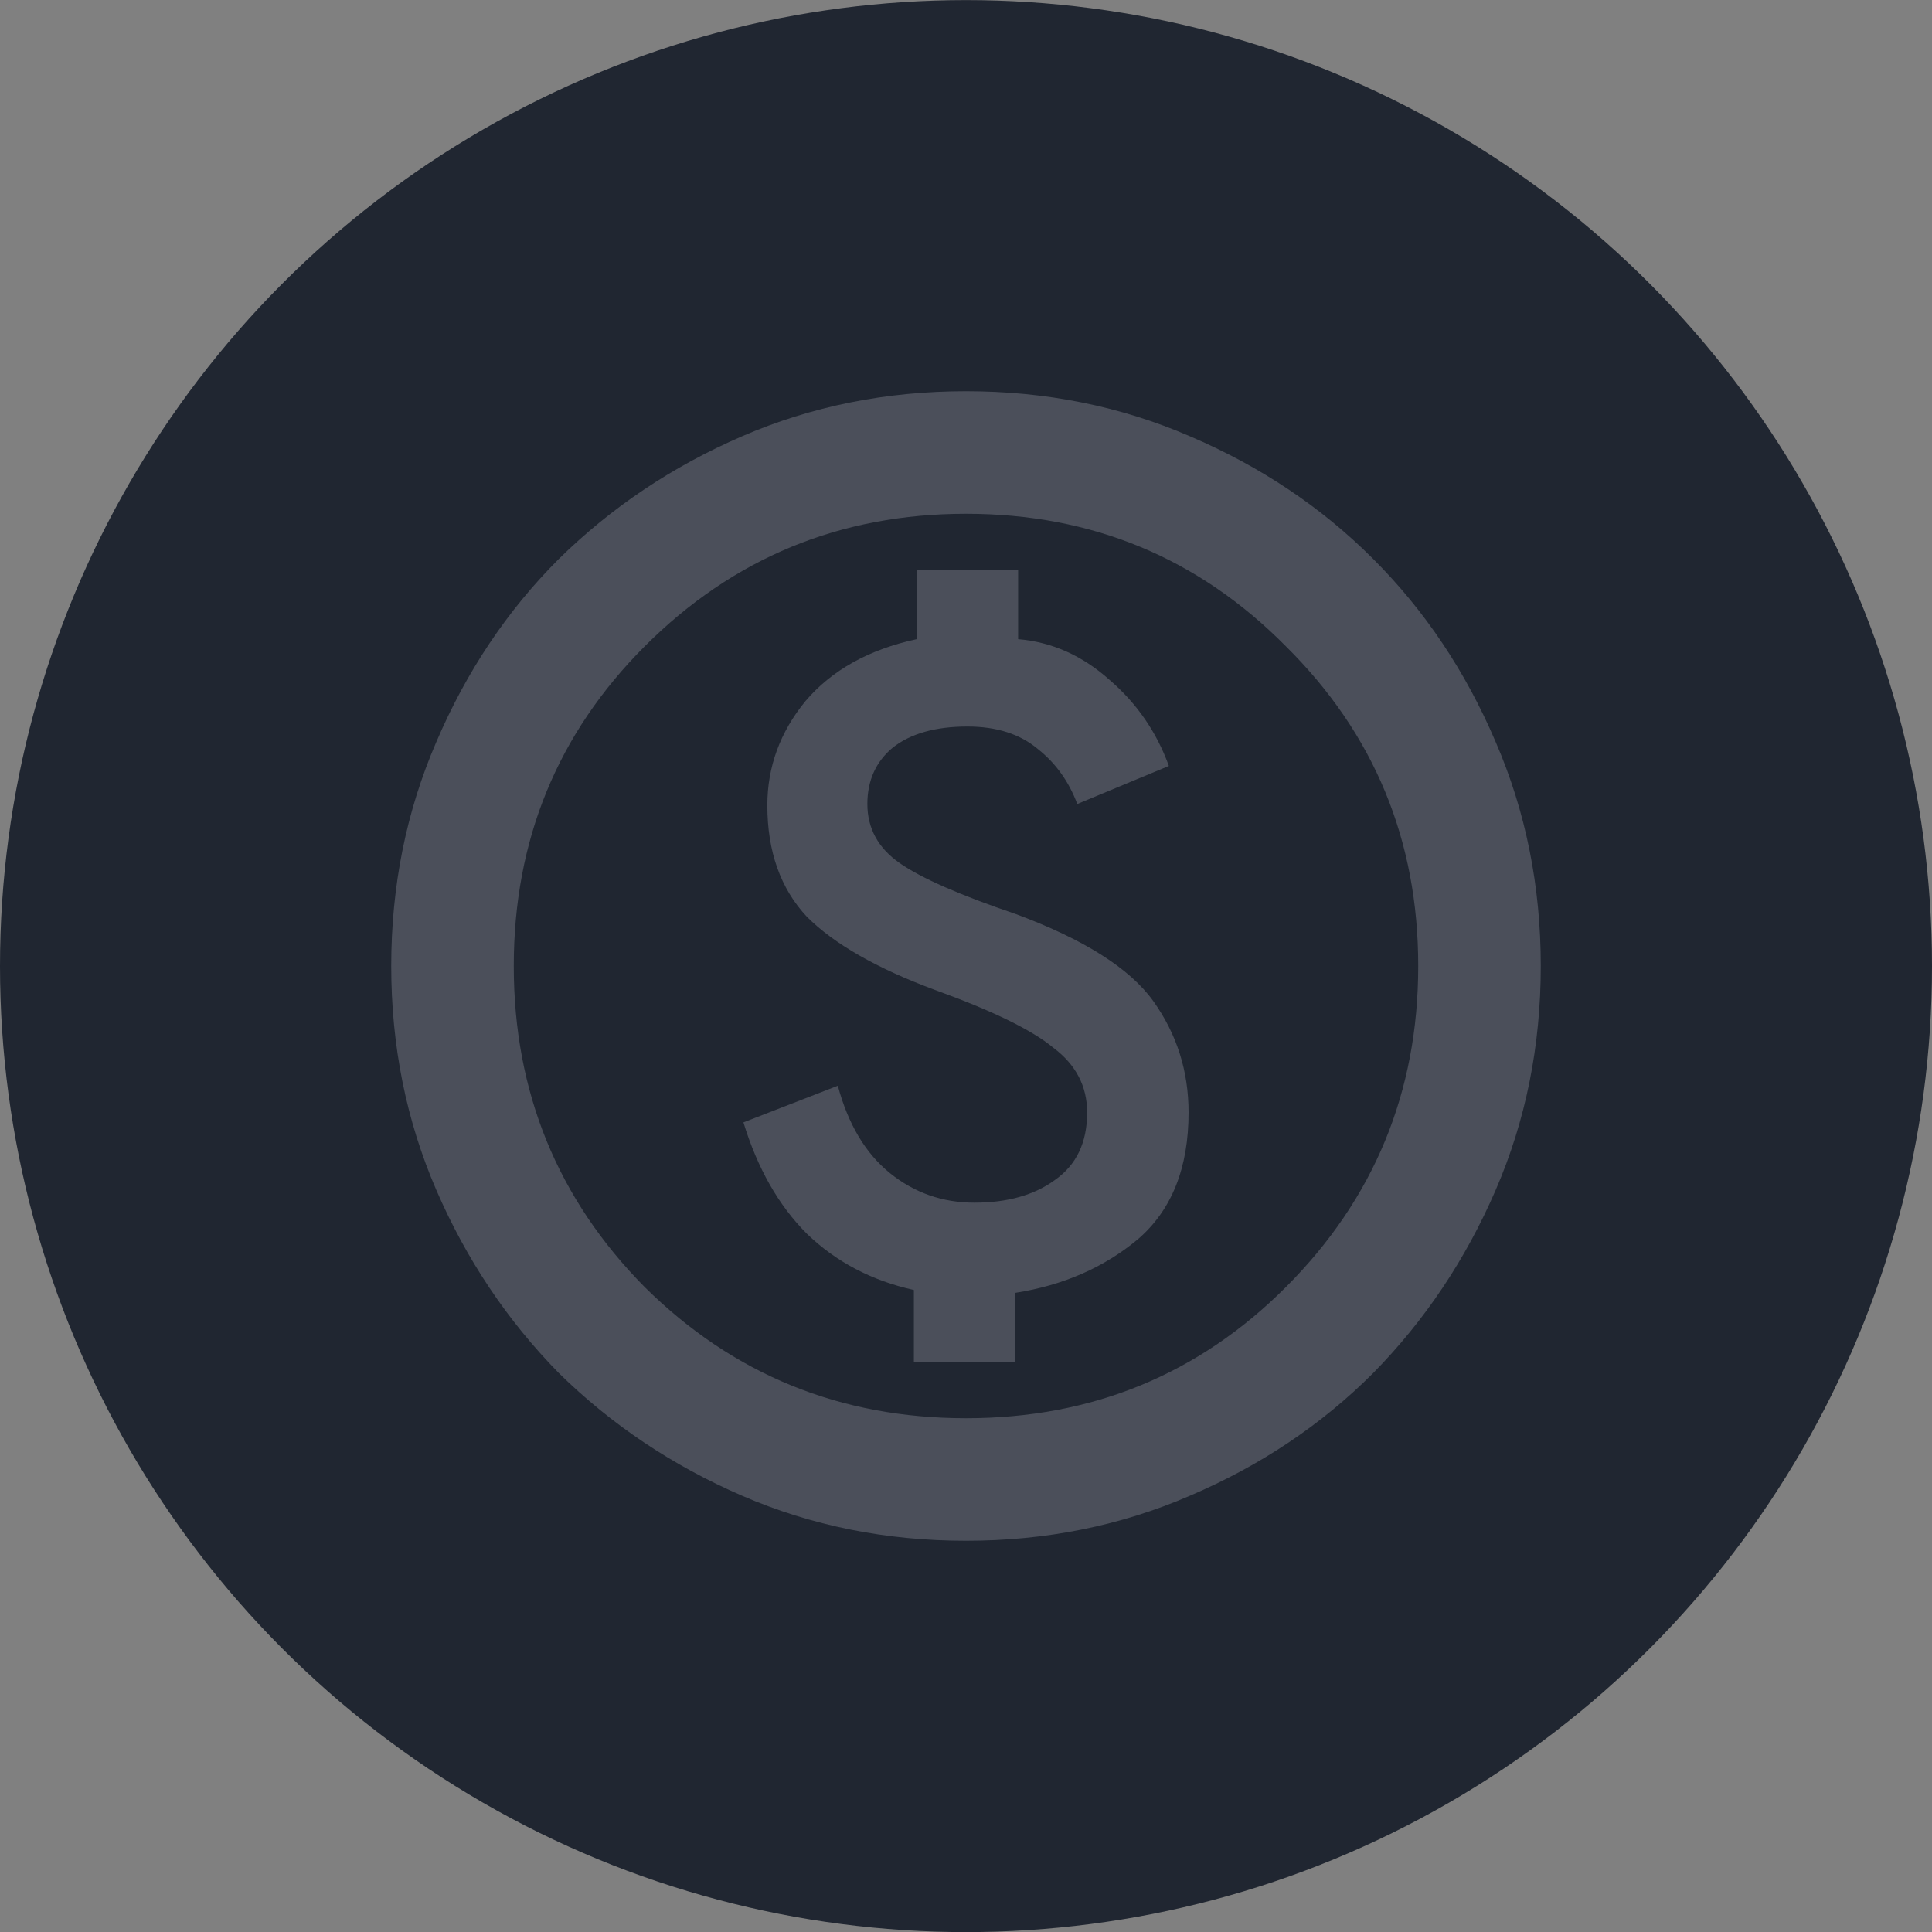
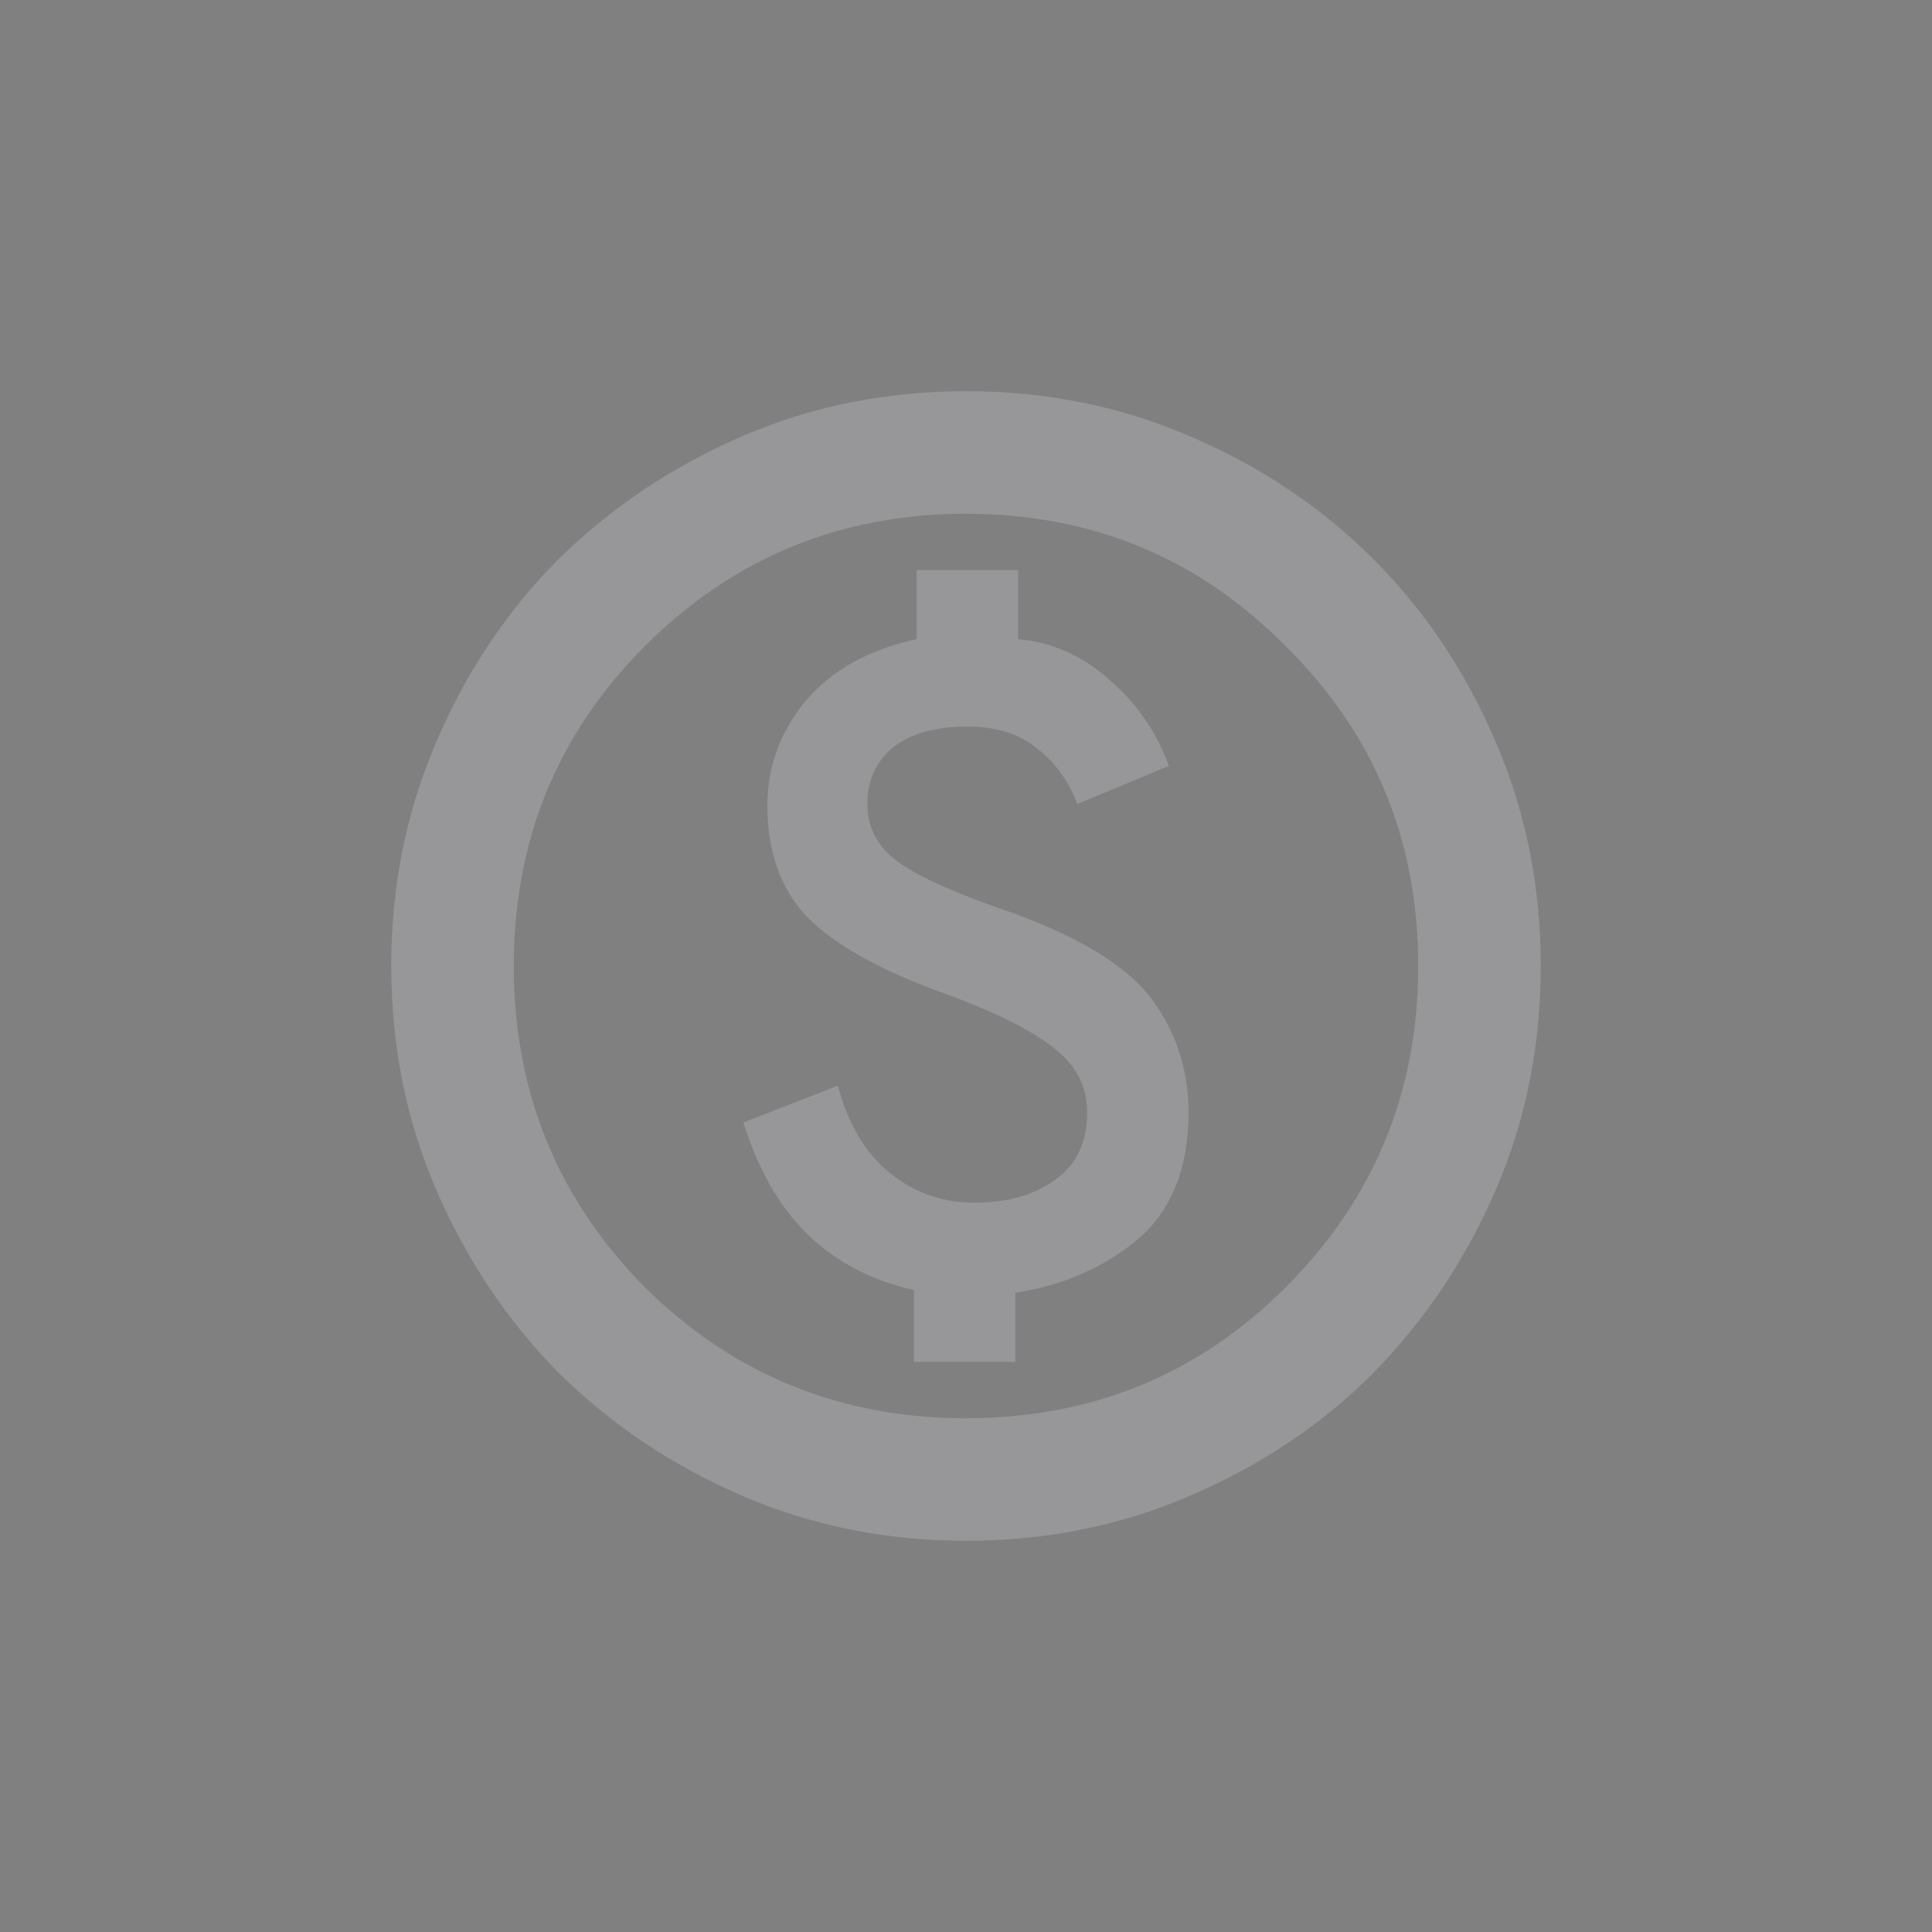
<svg xmlns="http://www.w3.org/2000/svg" width="40" height="40" viewBox="0 0 40 40" fill="none">
  <rect x="0" y="0" width="40" height="40" fill="#808080" stroke="none" />
-   <circle cx="20" cy="20.002" r="20" fill="#202631" />
  <rect x="20" y="20" width="0" height="0" fill="#D9D9D9" />
  <path d="M18.921 28.196H21.021V26.767C22.012 26.611 22.858 26.242 23.558 25.658C24.258 25.056 24.608 24.181 24.608 23.033C24.608 22.178 24.365 21.41 23.879 20.729C23.393 20.049 22.44 19.446 21.021 18.921C19.874 18.532 19.076 18.182 18.629 17.871C18.182 17.56 17.958 17.151 17.958 16.646C17.958 16.16 18.133 15.771 18.483 15.479C18.853 15.188 19.368 15.042 20.029 15.042C20.632 15.042 21.118 15.197 21.488 15.508C21.857 15.8 22.129 16.179 22.304 16.646L24.2 15.858C23.947 15.158 23.539 14.565 22.975 14.079C22.411 13.574 21.779 13.292 21.079 13.233V11.804H18.979V13.233C17.988 13.447 17.22 13.875 16.675 14.517C16.15 15.158 15.887 15.878 15.887 16.675C15.887 17.628 16.16 18.396 16.704 18.979C17.268 19.543 18.153 20.049 19.358 20.496C20.544 20.924 21.361 21.322 21.808 21.692C22.275 22.042 22.508 22.489 22.508 23.033C22.508 23.656 22.285 24.122 21.837 24.433C21.41 24.744 20.856 24.9 20.175 24.9C19.514 24.9 18.931 24.696 18.425 24.288C17.919 23.879 17.56 23.276 17.346 22.479L15.392 23.238C15.683 24.19 16.121 24.958 16.704 25.542C17.307 26.125 18.046 26.514 18.921 26.708V28.196ZM20 31.9C18.347 31.9 16.801 31.589 15.363 30.967C13.924 30.344 12.66 29.499 11.571 28.429C10.501 27.34 9.656 26.076 9.033 24.637C8.411 23.199 8.1 21.653 8.1 20C8.1 18.347 8.411 16.801 9.033 15.363C9.656 13.904 10.501 12.64 11.571 11.571C12.66 10.501 13.924 9.656 15.363 9.033C16.801 8.411 18.347 8.1 20 8.1C21.653 8.1 23.199 8.411 24.637 9.033C26.096 9.656 27.36 10.501 28.429 11.571C29.499 12.64 30.345 13.904 30.967 15.363C31.589 16.801 31.9 18.347 31.9 20C31.9 21.653 31.589 23.199 30.967 24.637C30.345 26.076 29.499 27.34 28.429 28.429C27.36 29.499 26.096 30.344 24.637 30.967C23.199 31.589 21.653 31.9 20 31.9ZM20 29.363C22.606 29.363 24.812 28.458 26.621 26.65C28.449 24.822 29.363 22.606 29.363 20C29.363 17.394 28.449 15.188 26.621 13.379C24.812 11.551 22.606 10.637 20 10.637C17.395 10.637 15.178 11.551 13.35 13.379C11.542 15.188 10.637 17.394 10.637 20C10.637 22.606 11.542 24.822 13.35 26.65C15.178 28.458 17.395 29.363 20 29.363Z" fill="#F5F8FF" fill-opacity="0.2" />
</svg>